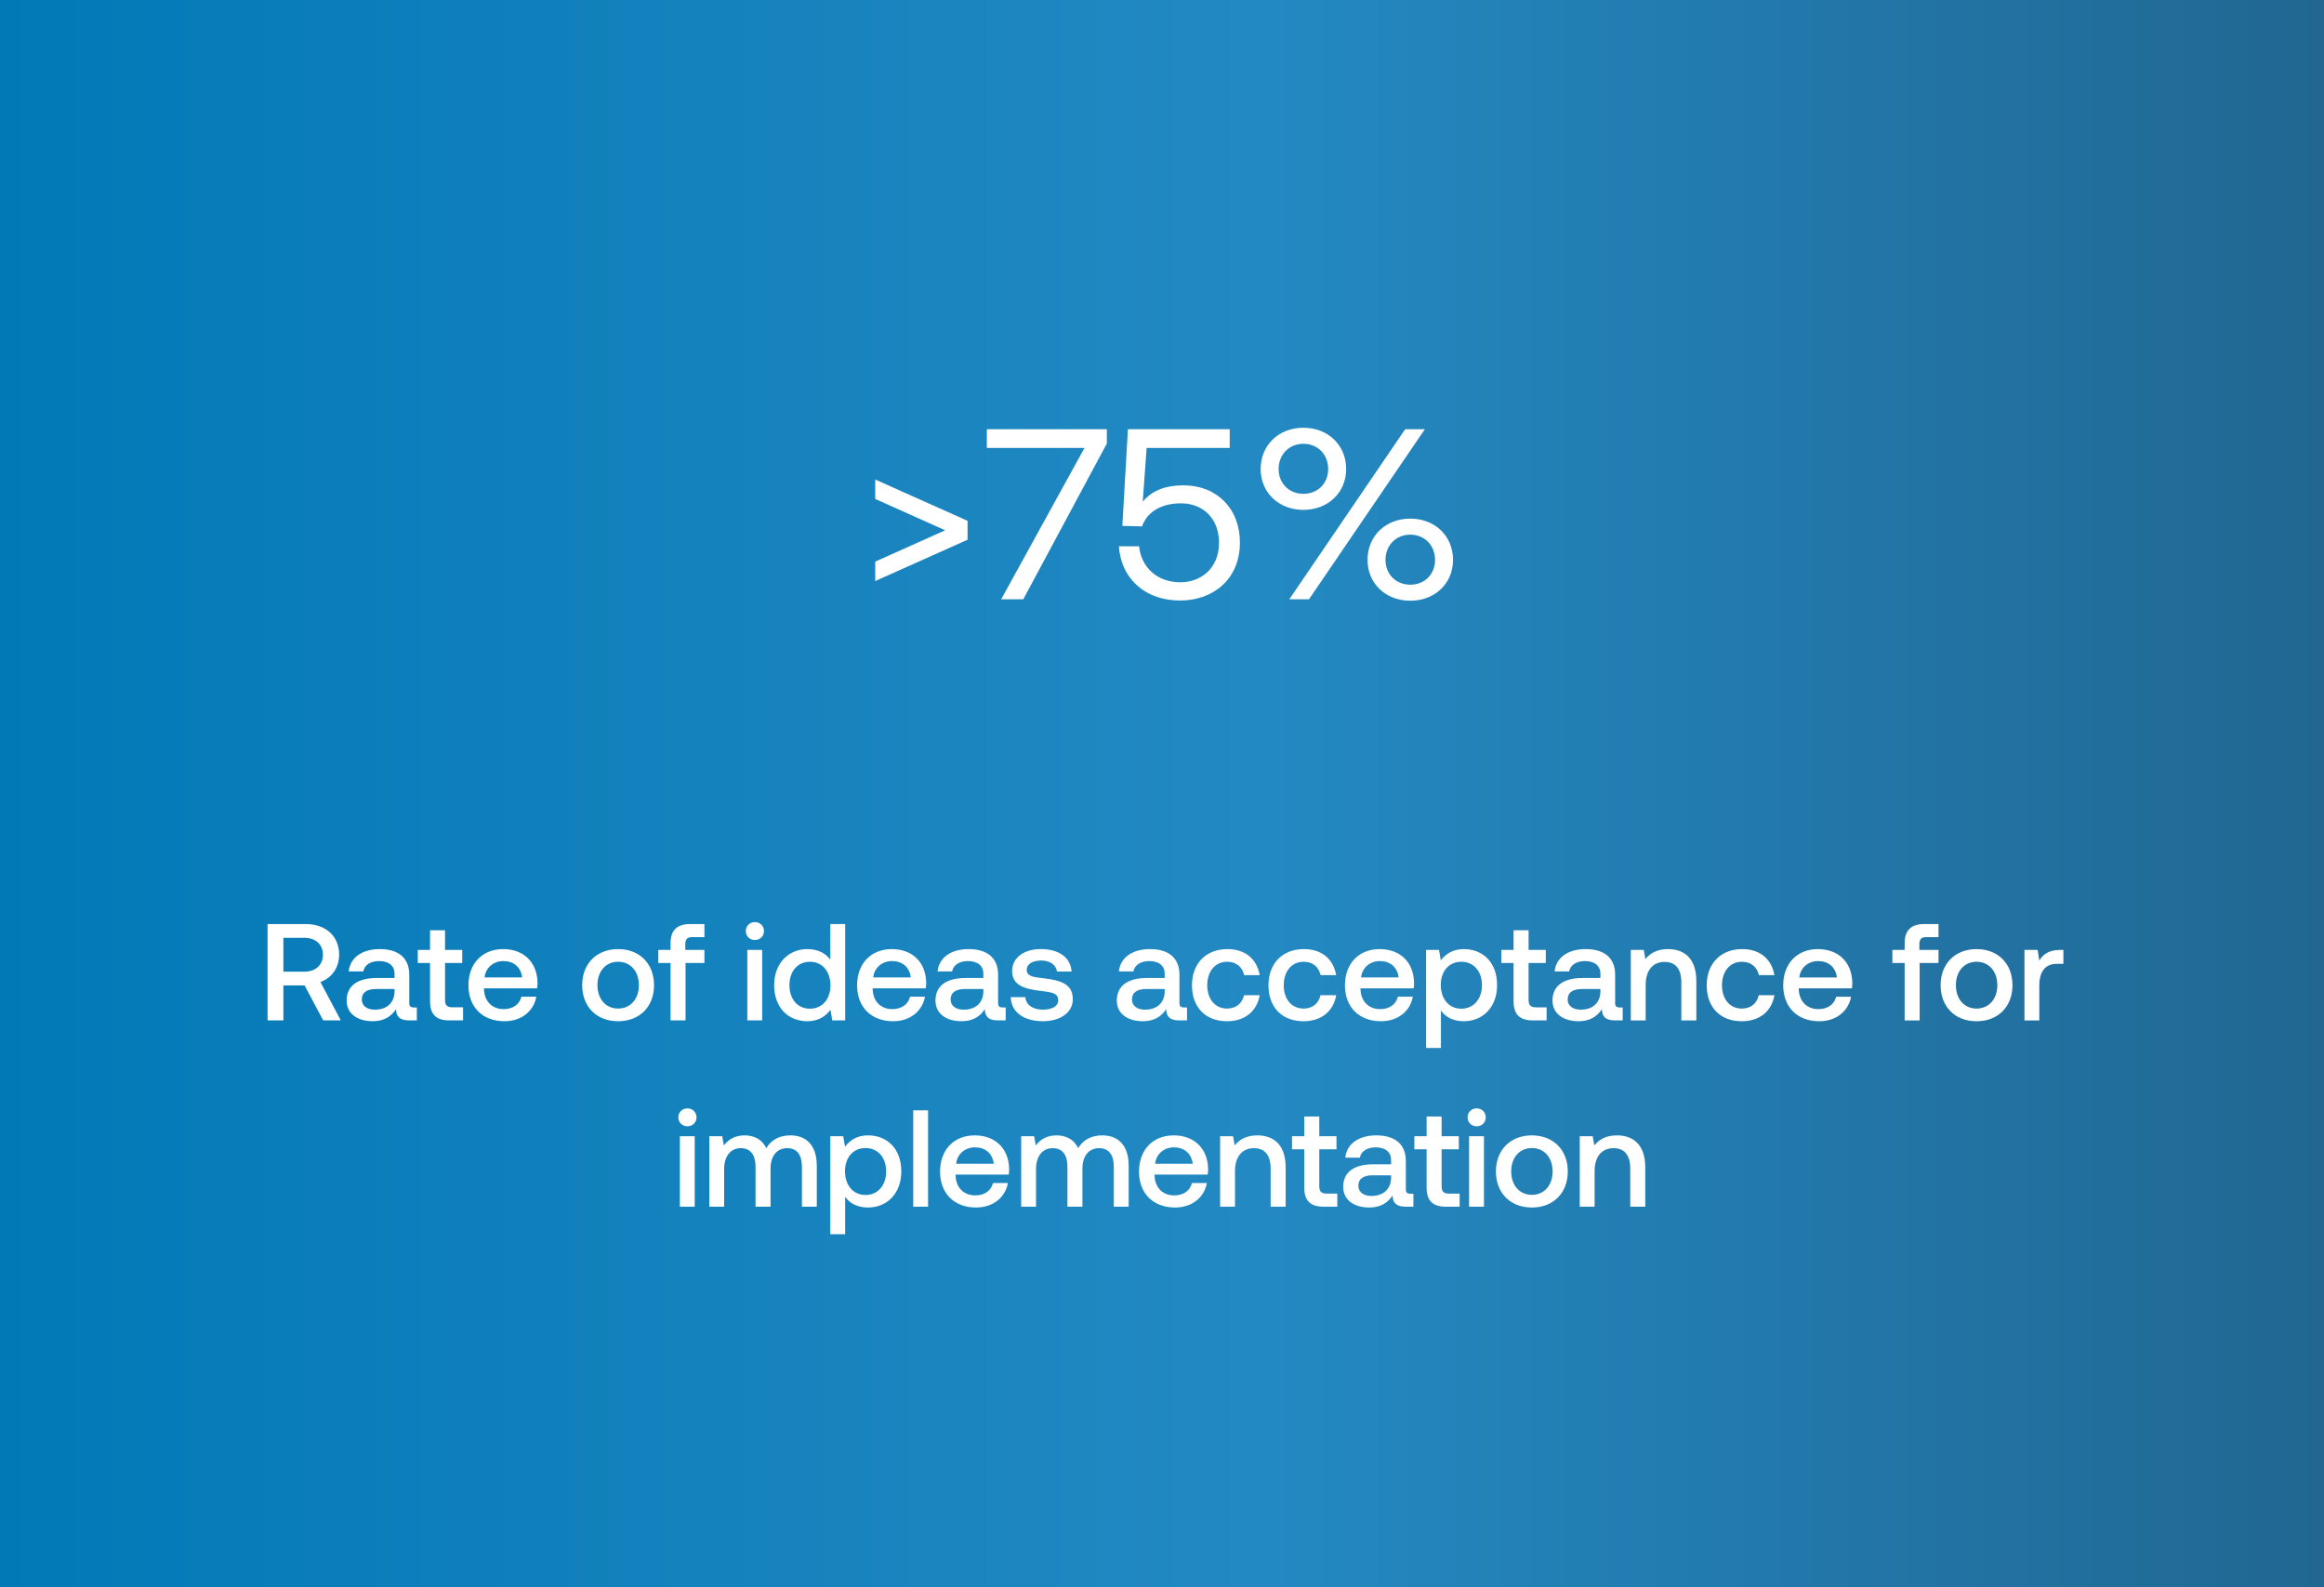
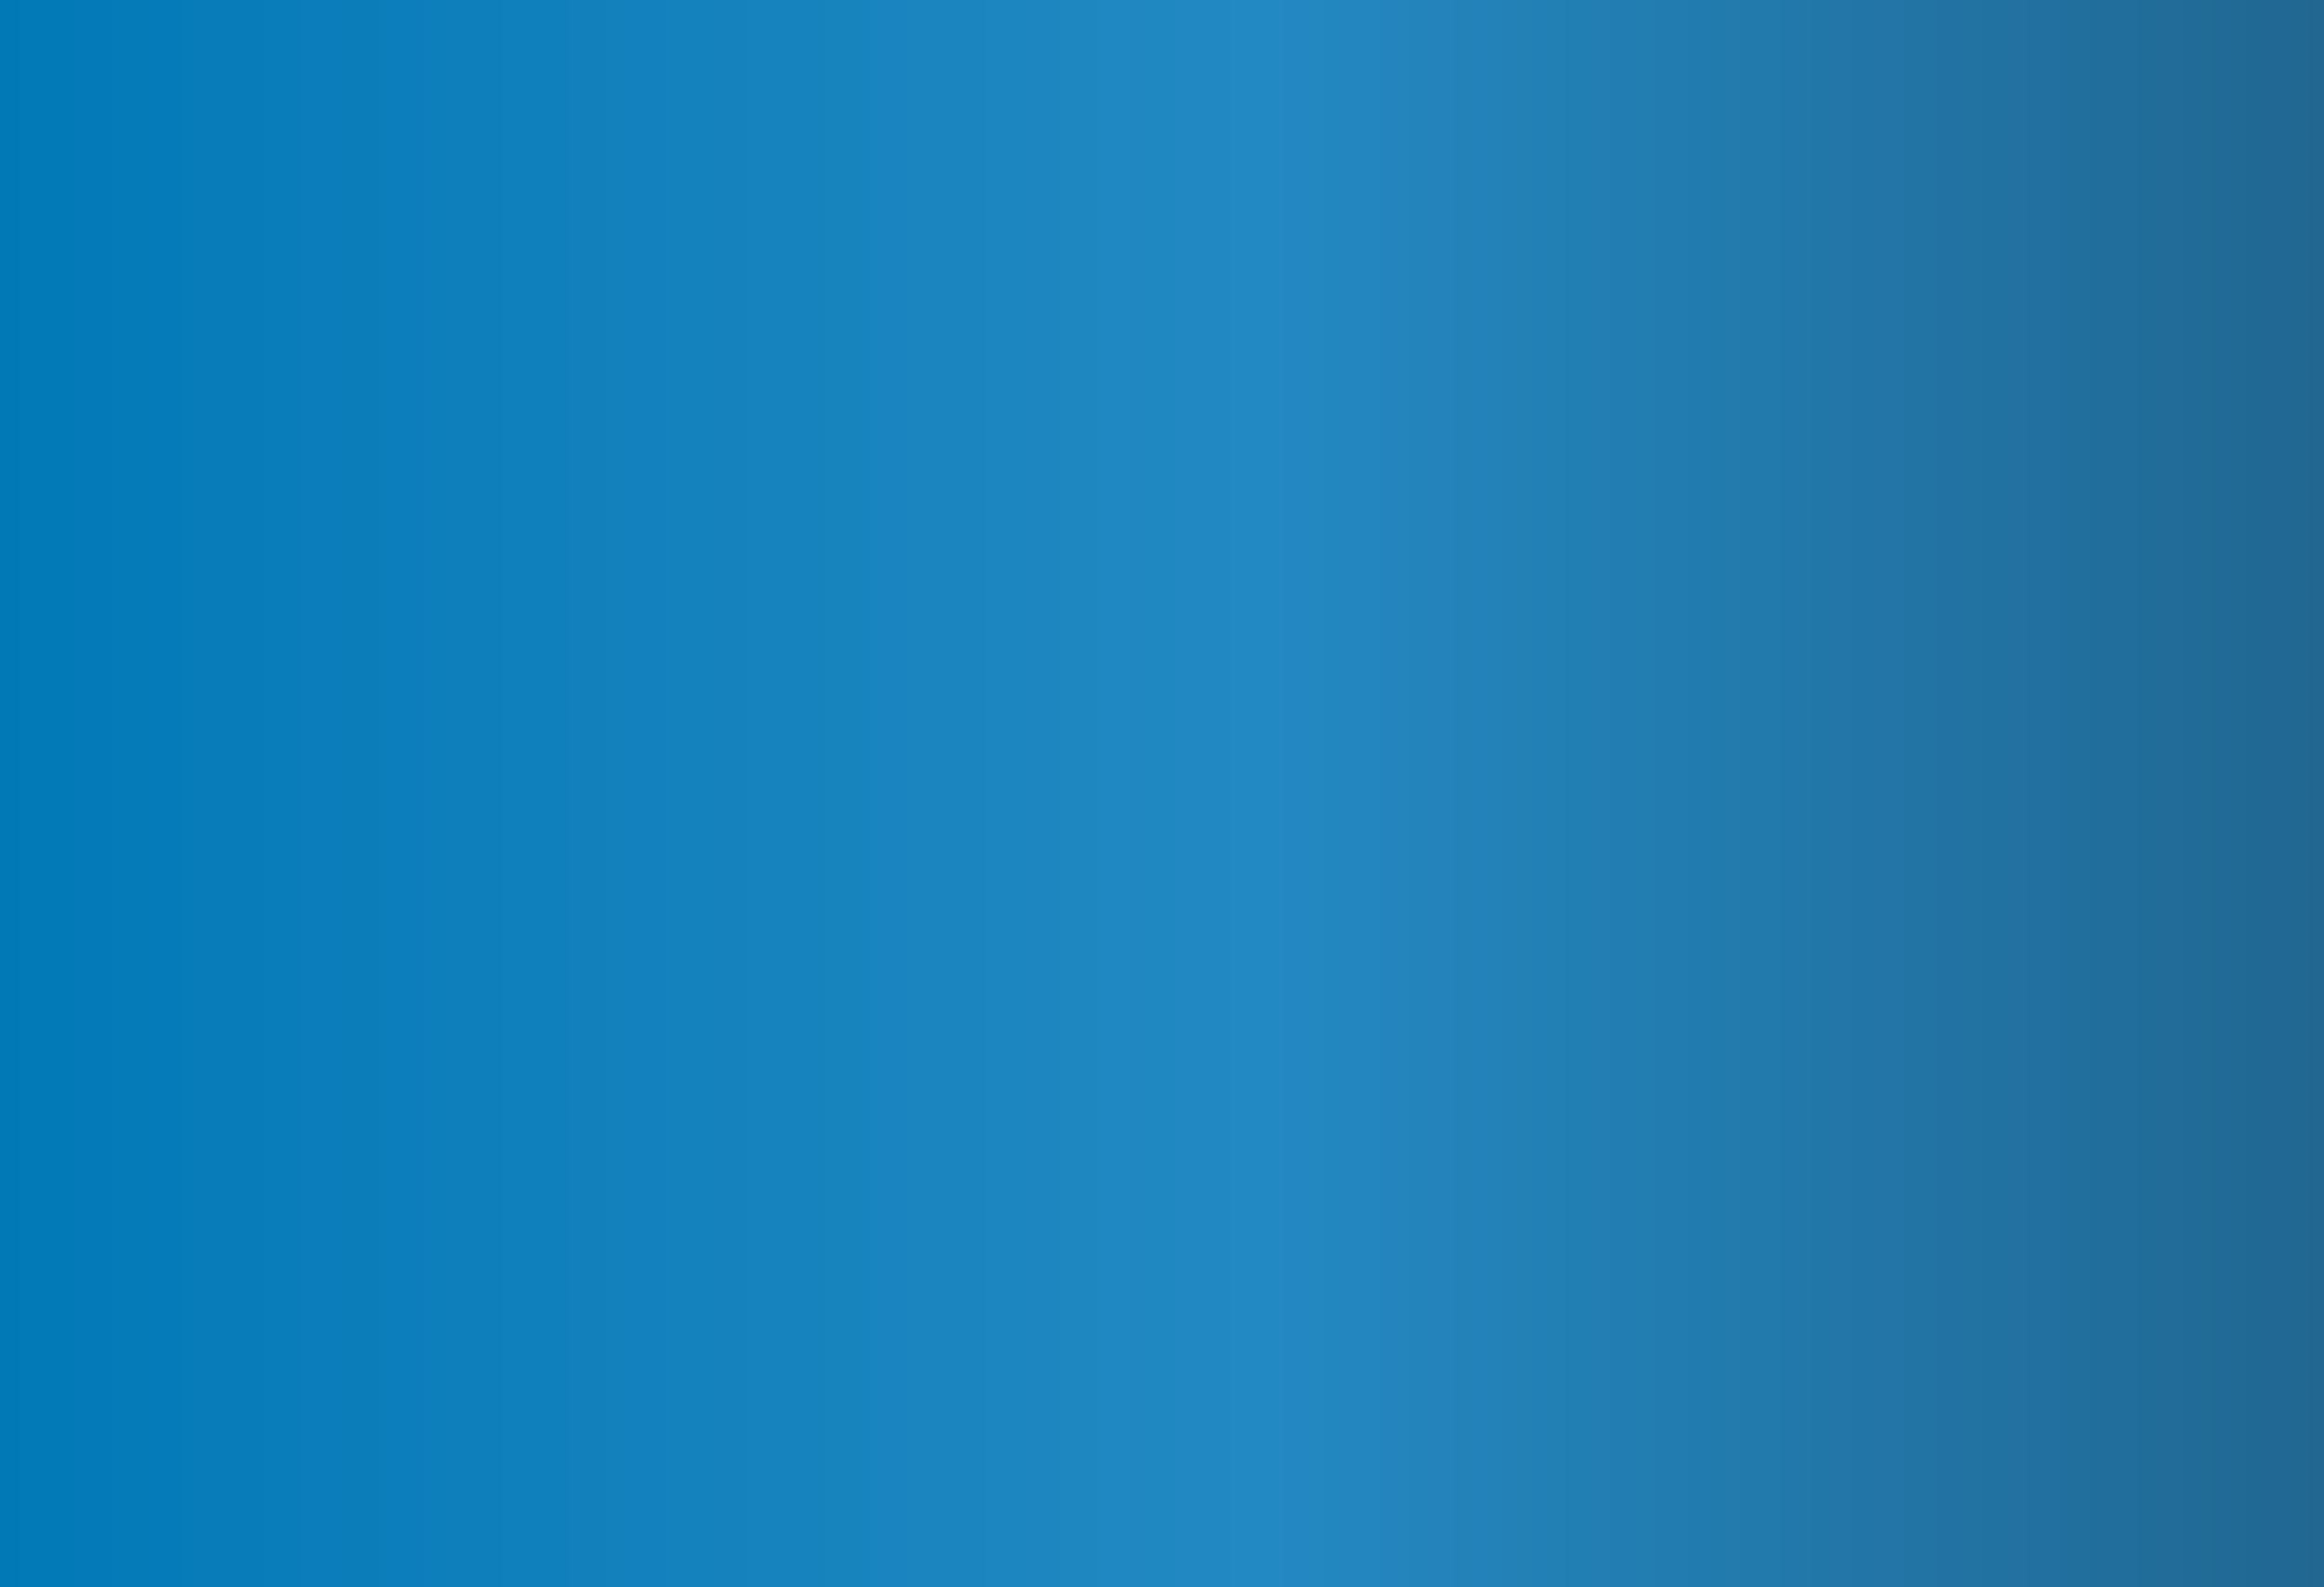
<svg xmlns="http://www.w3.org/2000/svg" xmlns:ns1="http://www.serif.com/" width="100%" height="100%" viewBox="0 0 287 196" xml:space="preserve" style="fill-rule:evenodd;clip-rule:evenodd;stroke-linejoin:round;stroke-miterlimit:2;">
  <rect x="0" y="0" width="287" height="196" fill="#333333" stroke="none" />
-   <rect id="Artboard1" x="0" y="0" width="287" height="196" style="fill:none;" />
  <g id="Artboard11" ns1:id="Artboard1">
    <rect x="0" y="0" width="287" height="196" style="fill:url(#_Linear1);" />
-     <path d="M33.042,126l0,-11.9l4.692,0c2.482,0 4.148,1.479 4.148,3.791c0,1.598 -0.918,2.873 -2.312,3.366l2.516,4.743l-2.176,0l-2.295,-4.318l-2.618,0l0,4.318l-1.955,0Zm4.539,-10.2l-2.584,0l0,4.182l2.584,0c1.394,0 2.295,-0.816 2.295,-2.091c0,-1.275 -0.901,-2.091 -2.295,-2.091Zm13.523,8.602l0.374,0l0,1.598l-0.969,0c-1.19,0 -1.598,-0.527 -1.598,-1.394c-0.578,0.884 -1.462,1.496 -2.873,1.496c-1.904,0 -3.23,-0.935 -3.23,-2.55c0,-1.785 1.292,-2.788 3.723,-2.788l2.193,0l0,-0.527c0,-0.969 -0.697,-1.564 -1.904,-1.564c-1.088,0 -1.819,0.51 -1.955,1.275l-1.802,-0c0.187,-1.7 1.649,-2.754 3.842,-2.754c2.312,0 3.638,1.105 3.638,3.162l0,3.485c0,0.442 0.187,0.561 0.561,0.561Zm-2.38,-1.972l0,-0.306l-2.278,-0c-1.139,-0 -1.768,0.425 -1.768,1.309c0,0.731 0.612,1.241 1.615,1.241c1.53,-0 2.414,-0.901 2.431,-2.244Zm4.383,1.207l0,-4.726l-1.513,-0l0,-1.615l1.513,-0l0,-2.431l1.853,-0l0,2.431l2.125,-0l0,1.615l-2.125,-0l0,4.539c0,0.68 0.238,0.935 0.935,0.935l1.292,-0l0,1.615l-1.7,-0c-1.666,-0 -2.38,-0.782 -2.38,-2.363Zm9.197,2.465c-2.738,-0 -4.455,-1.768 -4.455,-4.437c0,-2.686 1.717,-4.471 4.284,-4.471c2.517,-0 4.199,1.598 4.25,4.148c0,0.221 -0.017,0.459 -0.051,0.697l-6.562,-0l0,0.119c0.051,1.479 0.986,2.448 2.431,2.448c1.122,-0 1.938,-0.561 2.193,-1.53l1.837,-0c-0.307,1.717 -1.769,3.026 -3.928,3.026Zm-2.465,-5.406l4.641,0c-0.153,-1.292 -1.054,-2.023 -2.329,-2.023c-1.173,0 -2.176,0.782 -2.312,2.023Zm16.493,5.406c-2.652,0 -4.437,-1.785 -4.437,-4.454c0,-2.652 1.785,-4.454 4.437,-4.454c2.652,-0 4.437,1.802 4.437,4.454c0,2.669 -1.785,4.454 -4.437,4.454Zm0,-1.564c1.547,-0 2.567,-1.207 2.567,-2.89c0,-1.683 -1.02,-2.89 -2.567,-2.89c-1.547,-0 -2.55,1.207 -2.55,2.89c0,1.683 1.003,2.89 2.55,2.89Zm4.963,-5.627l0,-1.615l1.513,-0l0,-0.816c0,-1.564 0.748,-2.38 2.431,-2.38l1.751,-0l0,1.615l-1.513,-0c-0.595,-0 -0.85,0.255 -0.85,0.85l0,0.731l2.363,0l0,1.615l-2.329,0l0,7.089l-1.853,0l0,-7.089l-1.513,0Zm11.93,-2.839c-0.629,0 -1.122,-0.459 -1.122,-1.105c-0,-0.646 0.493,-1.105 1.122,-1.105c0.629,0 1.122,0.459 1.122,1.105c-0,0.646 -0.493,1.105 -1.122,1.105Zm-0.935,9.928l-0,-8.704l1.836,0l-0,8.704l-1.836,0Zm10.248,-7.497l-0,-4.403l1.836,0l-0,11.9l-1.598,0l-0.221,-1.309c-0.561,0.765 -1.462,1.411 -2.839,1.411c-2.363,0 -4.114,-1.666 -4.114,-4.454c0,-2.686 1.751,-4.454 4.114,-4.454c1.326,-0 2.261,0.544 2.822,1.309Zm-2.516,6.052c1.53,-0 2.533,-1.19 2.533,-2.873c-0,-1.734 -1.003,-2.924 -2.533,-2.924c-1.53,-0 -2.533,1.19 -2.533,2.89c0,1.717 1.003,2.907 2.533,2.907Zm10.278,1.547c-2.737,0 -4.454,-1.768 -4.454,-4.437c-0,-2.686 1.717,-4.471 4.284,-4.471c2.516,0 4.199,1.598 4.25,4.148c-0,0.221 -0.017,0.459 -0.051,0.697l-6.562,0l-0,0.119c0.051,1.479 0.986,2.448 2.431,2.448c1.122,0 1.938,-0.561 2.193,-1.53l1.836,0c-0.306,1.717 -1.768,3.026 -3.927,3.026Zm-2.465,-5.406l4.641,0c-0.153,-1.292 -1.054,-2.023 -2.329,-2.023c-1.173,0 -2.176,0.782 -2.312,2.023Zm15.985,3.706l0.374,0l-0,1.598l-0.969,0c-1.19,0 -1.598,-0.527 -1.598,-1.394c-0.578,0.884 -1.462,1.496 -2.873,1.496c-1.904,0 -3.23,-0.935 -3.23,-2.55c-0,-1.785 1.292,-2.788 3.723,-2.788l2.193,0l-0,-0.527c-0,-0.969 -0.697,-1.564 -1.904,-1.564c-1.088,0 -1.819,0.51 -1.955,1.275l-1.802,0c0.187,-1.7 1.649,-2.754 3.842,-2.754c2.312,0 3.638,1.105 3.638,3.162l-0,3.485c-0,0.442 0.187,0.561 0.561,0.561Zm-2.38,-1.972l-0,-0.306l-2.278,0c-1.139,0 -1.768,0.425 -1.768,1.309c-0,0.731 0.612,1.241 1.615,1.241c1.53,0 2.414,-0.901 2.431,-2.244Zm3.38,0.697l1.802,0c0.068,0.901 0.85,1.547 2.176,1.547c1.139,0 1.887,-0.442 1.887,-1.139c-0,-0.935 -0.799,-1.003 -2.142,-1.173c-1.989,-0.238 -3.553,-0.663 -3.553,-2.465c-0,-1.649 1.479,-2.72 3.57,-2.703c2.142,0 3.655,0.986 3.774,2.771l-1.802,0c-0.102,-0.799 -0.85,-1.36 -1.938,-1.36c-1.088,0 -1.802,0.442 -1.802,1.139c-0,0.816 0.833,0.918 2.091,1.054c1.989,0.238 3.604,0.646 3.604,2.584c-0,1.666 -1.581,2.72 -3.689,2.72c-2.329,0 -3.927,-1.088 -3.978,-2.975Zm21.395,1.275l0.374,0l-0,1.598l-0.969,0c-1.19,0 -1.598,-0.527 -1.598,-1.394c-0.578,0.884 -1.462,1.496 -2.873,1.496c-1.904,0 -3.23,-0.935 -3.23,-2.55c-0,-1.785 1.292,-2.788 3.723,-2.788l2.193,0l-0,-0.527c-0,-0.969 -0.697,-1.564 -1.904,-1.564c-1.088,0 -1.819,0.51 -1.955,1.275l-1.802,-0c0.187,-1.7 1.649,-2.754 3.842,-2.754c2.312,0 3.638,1.105 3.638,3.162l-0,3.485c-0,0.442 0.187,0.561 0.561,0.561Zm-2.38,-1.972l-0,-0.306l-2.278,-0c-1.139,-0 -1.768,0.425 -1.768,1.309c-0,0.731 0.612,1.241 1.615,1.241c1.53,-0 2.414,-0.901 2.431,-2.244Zm7.683,3.672c-2.635,-0 -4.318,-1.717 -4.318,-4.437c-0,-2.686 1.734,-4.471 4.369,-4.471c2.244,-0 3.638,1.241 3.995,3.213l-1.921,-0c-0.238,-1.02 -0.969,-1.649 -2.108,-1.649c-1.479,-0 -2.448,1.19 -2.448,2.907c-0,1.7 0.969,2.873 2.448,2.873c1.122,-0 1.87,-0.646 2.091,-1.649l1.938,-0c-0.34,1.972 -1.819,3.213 -4.046,3.213Zm9.446,0c-2.635,0 -4.318,-1.717 -4.318,-4.437c-0,-2.686 1.734,-4.471 4.369,-4.471c2.244,0 3.638,1.241 3.995,3.213l-1.921,0c-0.238,-1.02 -0.969,-1.649 -2.108,-1.649c-1.479,0 -2.448,1.19 -2.448,2.907c-0,1.7 0.969,2.873 2.448,2.873c1.122,0 1.87,-0.646 2.091,-1.649l1.938,0c-0.34,1.972 -1.819,3.213 -4.046,3.213Zm9.583,0c-2.737,0 -4.454,-1.768 -4.454,-4.437c-0,-2.686 1.717,-4.471 4.284,-4.471c2.516,0 4.199,1.598 4.25,4.148c-0,0.221 -0.017,0.459 -0.051,0.697l-6.562,0l-0,0.119c0.051,1.479 0.986,2.448 2.431,2.448c1.122,0 1.938,-0.561 2.193,-1.53l1.836,0c-0.306,1.717 -1.768,3.026 -3.927,3.026Zm-2.465,-5.406l4.641,0c-0.153,-1.292 -1.054,-2.023 -2.329,-2.023c-1.173,0 -2.176,0.782 -2.312,2.023Zm12.687,-3.502c2.38,0 4.114,1.666 4.114,4.454c-0,2.686 -1.734,4.454 -4.114,4.454c-1.343,0 -2.278,-0.544 -2.822,-1.326l-0,4.624l-1.836,0l-0,-12.104l1.598,0l0.221,1.292c0.578,-0.765 1.479,-1.394 2.839,-1.394Zm-0.306,7.361c1.53,0 2.55,-1.207 2.55,-2.907c-0,-1.717 -1.02,-2.89 -2.55,-2.89c-1.53,0 -2.533,1.173 -2.533,2.856c-0,1.734 1.003,2.941 2.533,2.941Zm6.454,-0.918l-0,-4.726l-1.513,0l-0,-1.615l1.513,0l-0,-2.431l1.853,0l-0,2.431l2.125,0l-0,1.615l-2.125,0l-0,4.539c-0,0.68 0.238,0.935 0.935,0.935l1.292,0l-0,1.615l-1.7,0c-1.666,0 -2.38,-0.782 -2.38,-2.363Zm13.104,0.765l0.374,0l-0,1.598l-0.969,0c-1.19,0 -1.598,-0.527 -1.598,-1.394c-0.578,0.884 -1.462,1.496 -2.873,1.496c-1.904,0 -3.23,-0.935 -3.23,-2.55c-0,-1.785 1.292,-2.788 3.723,-2.788l2.193,0l-0,-0.527c-0,-0.969 -0.697,-1.564 -1.904,-1.564c-1.088,0 -1.819,0.51 -1.955,1.275l-1.802,0c0.187,-1.7 1.649,-2.754 3.842,-2.754c2.312,0 3.638,1.105 3.638,3.162l-0,3.485c-0,0.442 0.187,0.561 0.561,0.561Zm-2.38,-1.972l-0,-0.306l-2.278,0c-1.139,0 -1.768,0.425 -1.768,1.309c-0,0.731 0.612,1.241 1.615,1.241c1.53,0 2.414,-0.901 2.431,-2.244Zm8.344,-5.236c1.921,0 3.502,1.054 3.502,3.961l-0,4.845l-1.853,0l-0,-4.692c-0,-1.649 -0.697,-2.533 -2.074,-2.533c-1.462,0 -2.329,1.071 -2.329,2.839l-0,4.386l-1.836,0l-0,-8.704l1.598,0l0.204,1.139c0.544,-0.68 1.377,-1.241 2.788,-1.241Zm9.1,8.908c-2.635,0 -4.318,-1.717 -4.318,-4.437c-0,-2.686 1.734,-4.471 4.369,-4.471c2.244,0 3.638,1.241 3.995,3.213l-1.921,0c-0.238,-1.02 -0.969,-1.649 -2.108,-1.649c-1.479,0 -2.448,1.19 -2.448,2.907c-0,1.7 0.969,2.873 2.448,2.873c1.122,0 1.87,-0.646 2.091,-1.649l1.938,0c-0.34,1.972 -1.819,3.213 -4.046,3.213Zm9.583,0c-2.737,0 -4.454,-1.768 -4.454,-4.437c-0,-2.686 1.717,-4.471 4.284,-4.471c2.516,0 4.199,1.598 4.25,4.148c-0,0.221 -0.017,0.459 -0.051,0.697l-6.562,0l-0,0.119c0.051,1.479 0.986,2.448 2.431,2.448c1.122,0 1.938,-0.561 2.193,-1.53l1.836,0c-0.306,1.717 -1.768,3.026 -3.927,3.026Zm-2.465,-5.406l4.641,0c-0.153,-1.292 -1.054,-2.023 -2.329,-2.023c-1.173,0 -2.176,0.782 -2.312,2.023Zm11.495,-1.785l-0,-1.615l1.513,0l-0,-0.816c-0,-1.564 0.748,-2.38 2.431,-2.38l1.751,0l-0,1.615l-1.513,0c-0.595,0 -0.85,0.255 -0.85,0.85l-0,0.731l2.363,0l-0,1.615l-2.329,0l-0,7.089l-1.853,0l-0,-7.089l-1.513,0Zm10.393,7.191c-2.652,0 -4.437,-1.785 -4.437,-4.454c-0,-2.652 1.785,-4.454 4.437,-4.454c2.652,0 4.437,1.802 4.437,4.454c-0,2.669 -1.785,4.454 -4.437,4.454Zm-0,-1.564c1.547,0 2.567,-1.207 2.567,-2.89c-0,-1.683 -1.02,-2.89 -2.567,-2.89c-1.547,0 -2.55,1.207 -2.55,2.89c-0,1.683 1.003,2.89 2.55,2.89Zm10.317,-7.242l0.408,0l-0,1.717l-0.816,0c-1.632,0 -2.159,1.275 -2.159,2.618l-0,4.369l-1.836,0l-0,-8.704l1.632,0l0.204,1.309c0.442,-0.731 1.139,-1.309 2.567,-1.309Zm-169.517,21.776c-0.629,0 -1.122,-0.459 -1.122,-1.105c-0,-0.646 0.493,-1.105 1.122,-1.105c0.629,0 1.122,0.459 1.122,1.105c-0,0.646 -0.493,1.105 -1.122,1.105Zm-0.935,9.928l-0,-8.704l1.836,0l-0,8.704l-1.836,0Zm13.648,-8.806c1.802,0 3.264,1.037 3.264,3.791l-0,5.015l-1.836,0l0,-4.896c0,-1.53 -0.629,-2.329 -1.819,-2.329c-1.258,0 -2.057,0.952 -2.057,2.516l0,4.709l-1.853,0l0,-4.896c0,-1.53 -0.629,-2.329 -1.836,-2.329c-1.258,0 -2.04,1.02 -2.04,2.567l0,4.658l-1.836,0l0,-8.704l1.598,0l0.204,1.139c0.493,-0.646 1.241,-1.224 2.55,-1.241c1.139,0 2.159,0.459 2.686,1.581c0.561,-0.952 1.547,-1.581 2.975,-1.581Zm9.587,0c2.38,0 4.114,1.666 4.114,4.454c-0,2.686 -1.734,4.454 -4.114,4.454c-1.343,0 -2.278,-0.544 -2.822,-1.326l-0,4.624l-1.836,0l-0,-12.104l1.598,0l0.221,1.292c0.578,-0.765 1.479,-1.394 2.839,-1.394Zm-0.306,7.361c1.53,0 2.55,-1.207 2.55,-2.907c-0,-1.717 -1.02,-2.89 -2.55,-2.89c-1.53,0 -2.533,1.173 -2.533,2.856c-0,1.734 1.003,2.941 2.533,2.941Zm5.891,1.445l-0,-11.9l1.836,0l-0,11.9l-1.836,0Zm7.767,0.102c-2.737,0 -4.454,-1.768 -4.454,-4.437c-0,-2.686 1.717,-4.471 4.284,-4.471c2.516,0 4.199,1.598 4.25,4.148c-0,0.221 -0.017,0.459 -0.051,0.697l-6.562,0l-0,0.119c0.051,1.479 0.986,2.448 2.431,2.448c1.122,0 1.938,-0.561 2.193,-1.53l1.836,0c-0.306,1.717 -1.768,3.026 -3.927,3.026Zm-2.465,-5.406l4.641,0c-0.153,-1.292 -1.054,-2.023 -2.329,-2.023c-1.173,0 -2.176,0.782 -2.312,2.023Zm18.042,-3.502c1.802,0 3.264,1.037 3.264,3.791l-0,5.015l-1.836,0l-0,-4.896c-0,-1.53 -0.629,-2.329 -1.819,-2.329c-1.258,0 -2.057,0.952 -2.057,2.516l-0,4.709l-1.853,0l-0,-4.896c-0,-1.53 -0.629,-2.329 -1.836,-2.329c-1.258,0 -2.04,1.02 -2.04,2.567l-0,4.658l-1.836,0l-0,-8.704l1.598,0l0.204,1.139c0.493,-0.646 1.241,-1.224 2.55,-1.241c1.139,0 2.159,0.459 2.686,1.581c0.561,-0.952 1.547,-1.581 2.975,-1.581Zm8.993,8.908c-2.737,0 -4.454,-1.768 -4.454,-4.437c-0,-2.686 1.717,-4.471 4.284,-4.471c2.516,0 4.199,1.598 4.25,4.148c-0,0.221 -0.017,0.459 -0.051,0.697l-6.562,0l-0,0.119c0.051,1.479 0.986,2.448 2.431,2.448c1.122,0 1.938,-0.561 2.193,-1.53l1.836,0c-0.306,1.717 -1.768,3.026 -3.927,3.026Zm-2.465,-5.406l4.641,0c-0.153,-1.292 -1.054,-2.023 -2.329,-2.023c-1.173,0 -2.176,0.782 -2.312,2.023Zm12.619,-3.502c1.921,0 3.502,1.054 3.502,3.961l-0,4.845l-1.853,0l-0,-4.692c-0,-1.649 -0.697,-2.533 -2.074,-2.533c-1.462,0 -2.329,1.071 -2.329,2.839l-0,4.386l-1.836,0l-0,-8.704l1.598,0l0.204,1.139c0.544,-0.68 1.377,-1.241 2.788,-1.241Zm5.801,6.443l-0,-4.726l-1.513,0l-0,-1.615l1.513,0l-0,-2.431l1.853,0l-0,2.431l2.125,0l-0,1.615l-2.125,0l-0,4.539c-0,0.68 0.238,0.935 0.935,0.935l1.292,0l-0,1.615l-1.7,0c-1.666,0 -2.38,-0.782 -2.38,-2.363Zm13.104,0.765l0.374,0l-0,1.598l-0.969,0c-1.19,0 -1.598,-0.527 -1.598,-1.394c-0.578,0.884 -1.462,1.496 -2.873,1.496c-1.904,0 -3.23,-0.935 -3.23,-2.55c-0,-1.785 1.292,-2.788 3.723,-2.788l2.193,0l-0,-0.527c-0,-0.969 -0.697,-1.564 -1.904,-1.564c-1.088,0 -1.819,0.51 -1.955,1.275l-1.802,0c0.187,-1.7 1.649,-2.754 3.842,-2.754c2.312,0 3.638,1.105 3.638,3.162l-0,3.485c-0,0.442 0.187,0.561 0.561,0.561Zm-2.38,-1.972l-0,-0.306l-2.278,0c-1.139,0 -1.768,0.425 -1.768,1.309c-0,0.731 0.612,1.241 1.615,1.241c1.53,0 2.414,-0.901 2.431,-2.244Zm4.384,1.207l-0,-4.726l-1.513,0l-0,-1.615l1.513,0l-0,-2.431l1.853,0l-0,2.431l2.125,0l-0,1.615l-2.125,0l-0,4.539c-0,0.68 0.238,0.935 0.935,0.935l1.292,0l-0,1.615l-1.7,0c-1.666,0 -2.38,-0.782 -2.38,-2.363Zm6.182,-7.565c-0.629,0 -1.122,-0.459 -1.122,-1.105c-0,-0.646 0.493,-1.105 1.122,-1.105c0.629,0 1.122,0.459 1.122,1.105c-0,0.646 -0.493,1.105 -1.122,1.105Zm-0.935,9.928l-0,-8.704l1.836,0l-0,8.704l-1.836,0Zm7.75,0.102c-2.652,0 -4.437,-1.785 -4.437,-4.454c-0,-2.652 1.785,-4.454 4.437,-4.454c2.652,0 4.437,1.802 4.437,4.454c-0,2.669 -1.785,4.454 -4.437,4.454Zm-0,-1.564c1.547,0 2.567,-1.207 2.567,-2.89c-0,-1.683 -1.02,-2.89 -2.567,-2.89c-1.547,0 -2.55,1.207 -2.55,2.89c-0,1.683 1.003,2.89 2.55,2.89Zm10.504,-7.344c1.921,0 3.502,1.054 3.502,3.961l-0,4.845l-1.853,0l-0,-4.692c-0,-1.649 -0.697,-2.533 -2.074,-2.533c-1.462,0 -2.329,1.071 -2.329,2.839l-0,4.386l-1.836,0l-0,-8.704l1.598,0l0.204,1.139c0.544,-0.68 1.377,-1.241 2.788,-1.241Z" style="fill:#fff;fill-rule:nonzero;" />
-     <path d="M108.087,59.21l11.4,5.1l-0,2.34l-11.4,5.1l0,-2.4l8.64,-3.87l-8.64,-3.87l0,-2.4Zm13.782,-3.9l0,-2.31l14.82,0l0,1.77l-10.32,19.23l-2.73,0l10.29,-18.69l-12.06,0Zm24.292,4.62c4.11,0 6.96,2.88 6.96,7.05c0,4.65 -3.42,7.17 -7.35,7.17c-4.68,0 -7.38,-3.03 -7.59,-6.69l2.49,-0c0.24,2.43 2.07,4.44 5.1,4.44c2.46,0 4.77,-1.65 4.77,-4.89c-0,-2.85 -1.83,-4.86 -4.74,-4.86c-1.29,-0 -3.87,0.36 -4.77,2.85l-2.43,-0.06l0.69,-11.94l12.57,0l0,2.31l-10.26,0l-0.48,6.63c1.29,-1.53 3.09,-2.01 5.04,-2.01Zm9.521,-2.01c-0,-2.97 2.25,-5.1 5.28,-5.1c3.03,-0 5.28,2.13 5.28,5.1c-0,2.91 -2.25,5.04 -5.28,5.04c-3.03,-0 -5.28,-2.13 -5.28,-5.04Zm5.97,16.08l-2.43,-0l14.31,-21l2.43,-0l-14.31,21Zm2.37,-16.08c-0,-1.8 -1.29,-3.12 -3.06,-3.12c-1.77,-0 -3.06,1.32 -3.06,3.12c-0,1.77 1.29,3.06 3.06,3.06c1.77,-0 3.06,-1.29 3.06,-3.06Zm4.86,11.22c-0,-2.97 2.25,-5.1 5.28,-5.1c3.03,-0 5.28,2.13 5.28,5.1c-0,2.91 -2.25,5.04 -5.28,5.04c-3.03,-0 -5.28,-2.13 -5.28,-5.04Zm8.34,-0c-0,-1.8 -1.29,-3.12 -3.06,-3.12c-1.77,-0 -3.06,1.32 -3.06,3.12c-0,1.77 1.29,3.06 3.06,3.06c1.77,-0 3.06,-1.29 3.06,-3.06Z" style="fill:#fff;fill-rule:nonzero;" />
  </g>
  <defs>
    <linearGradient id="_Linear1" x1="0" y1="0" x2="1" y2="0" gradientUnits="userSpaceOnUse" gradientTransform="matrix(-284.552,-0.561,0.561,-284.552,284.514,98)">
      <stop offset="0" style="stop-color:#216792;stop-opacity:1" />
      <stop offset="0.45" style="stop-color:#2389c2;stop-opacity:1" />
      <stop offset="1" style="stop-color:#0179b7;stop-opacity:1" />
    </linearGradient>
  </defs>
</svg>